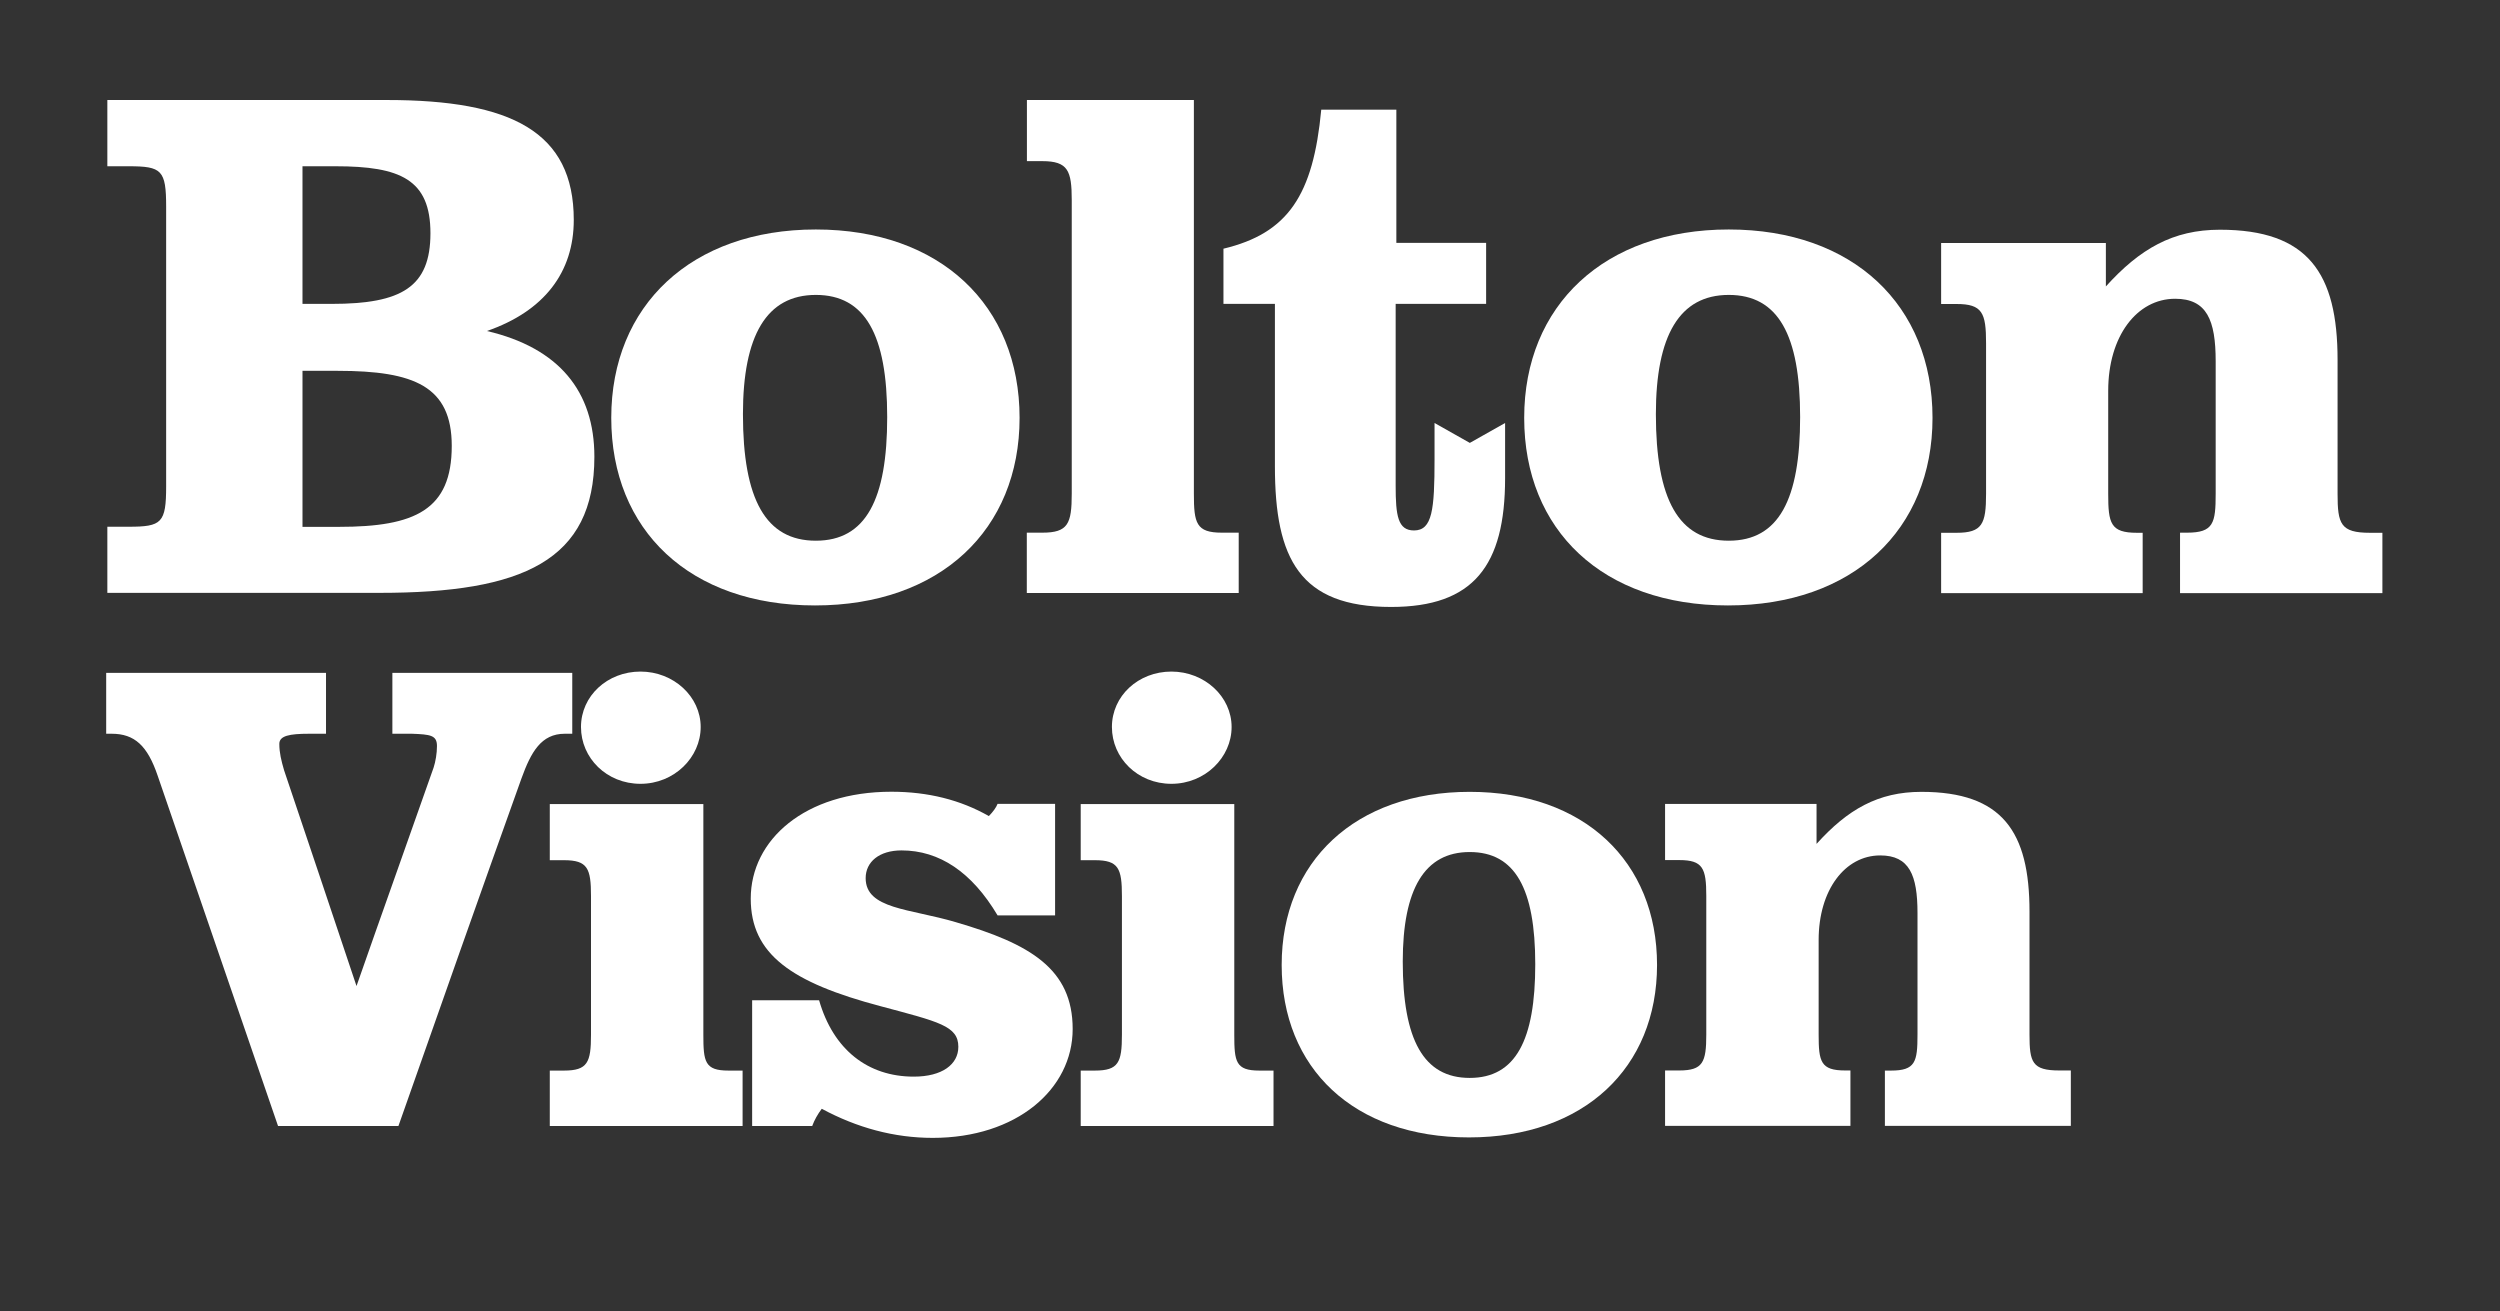
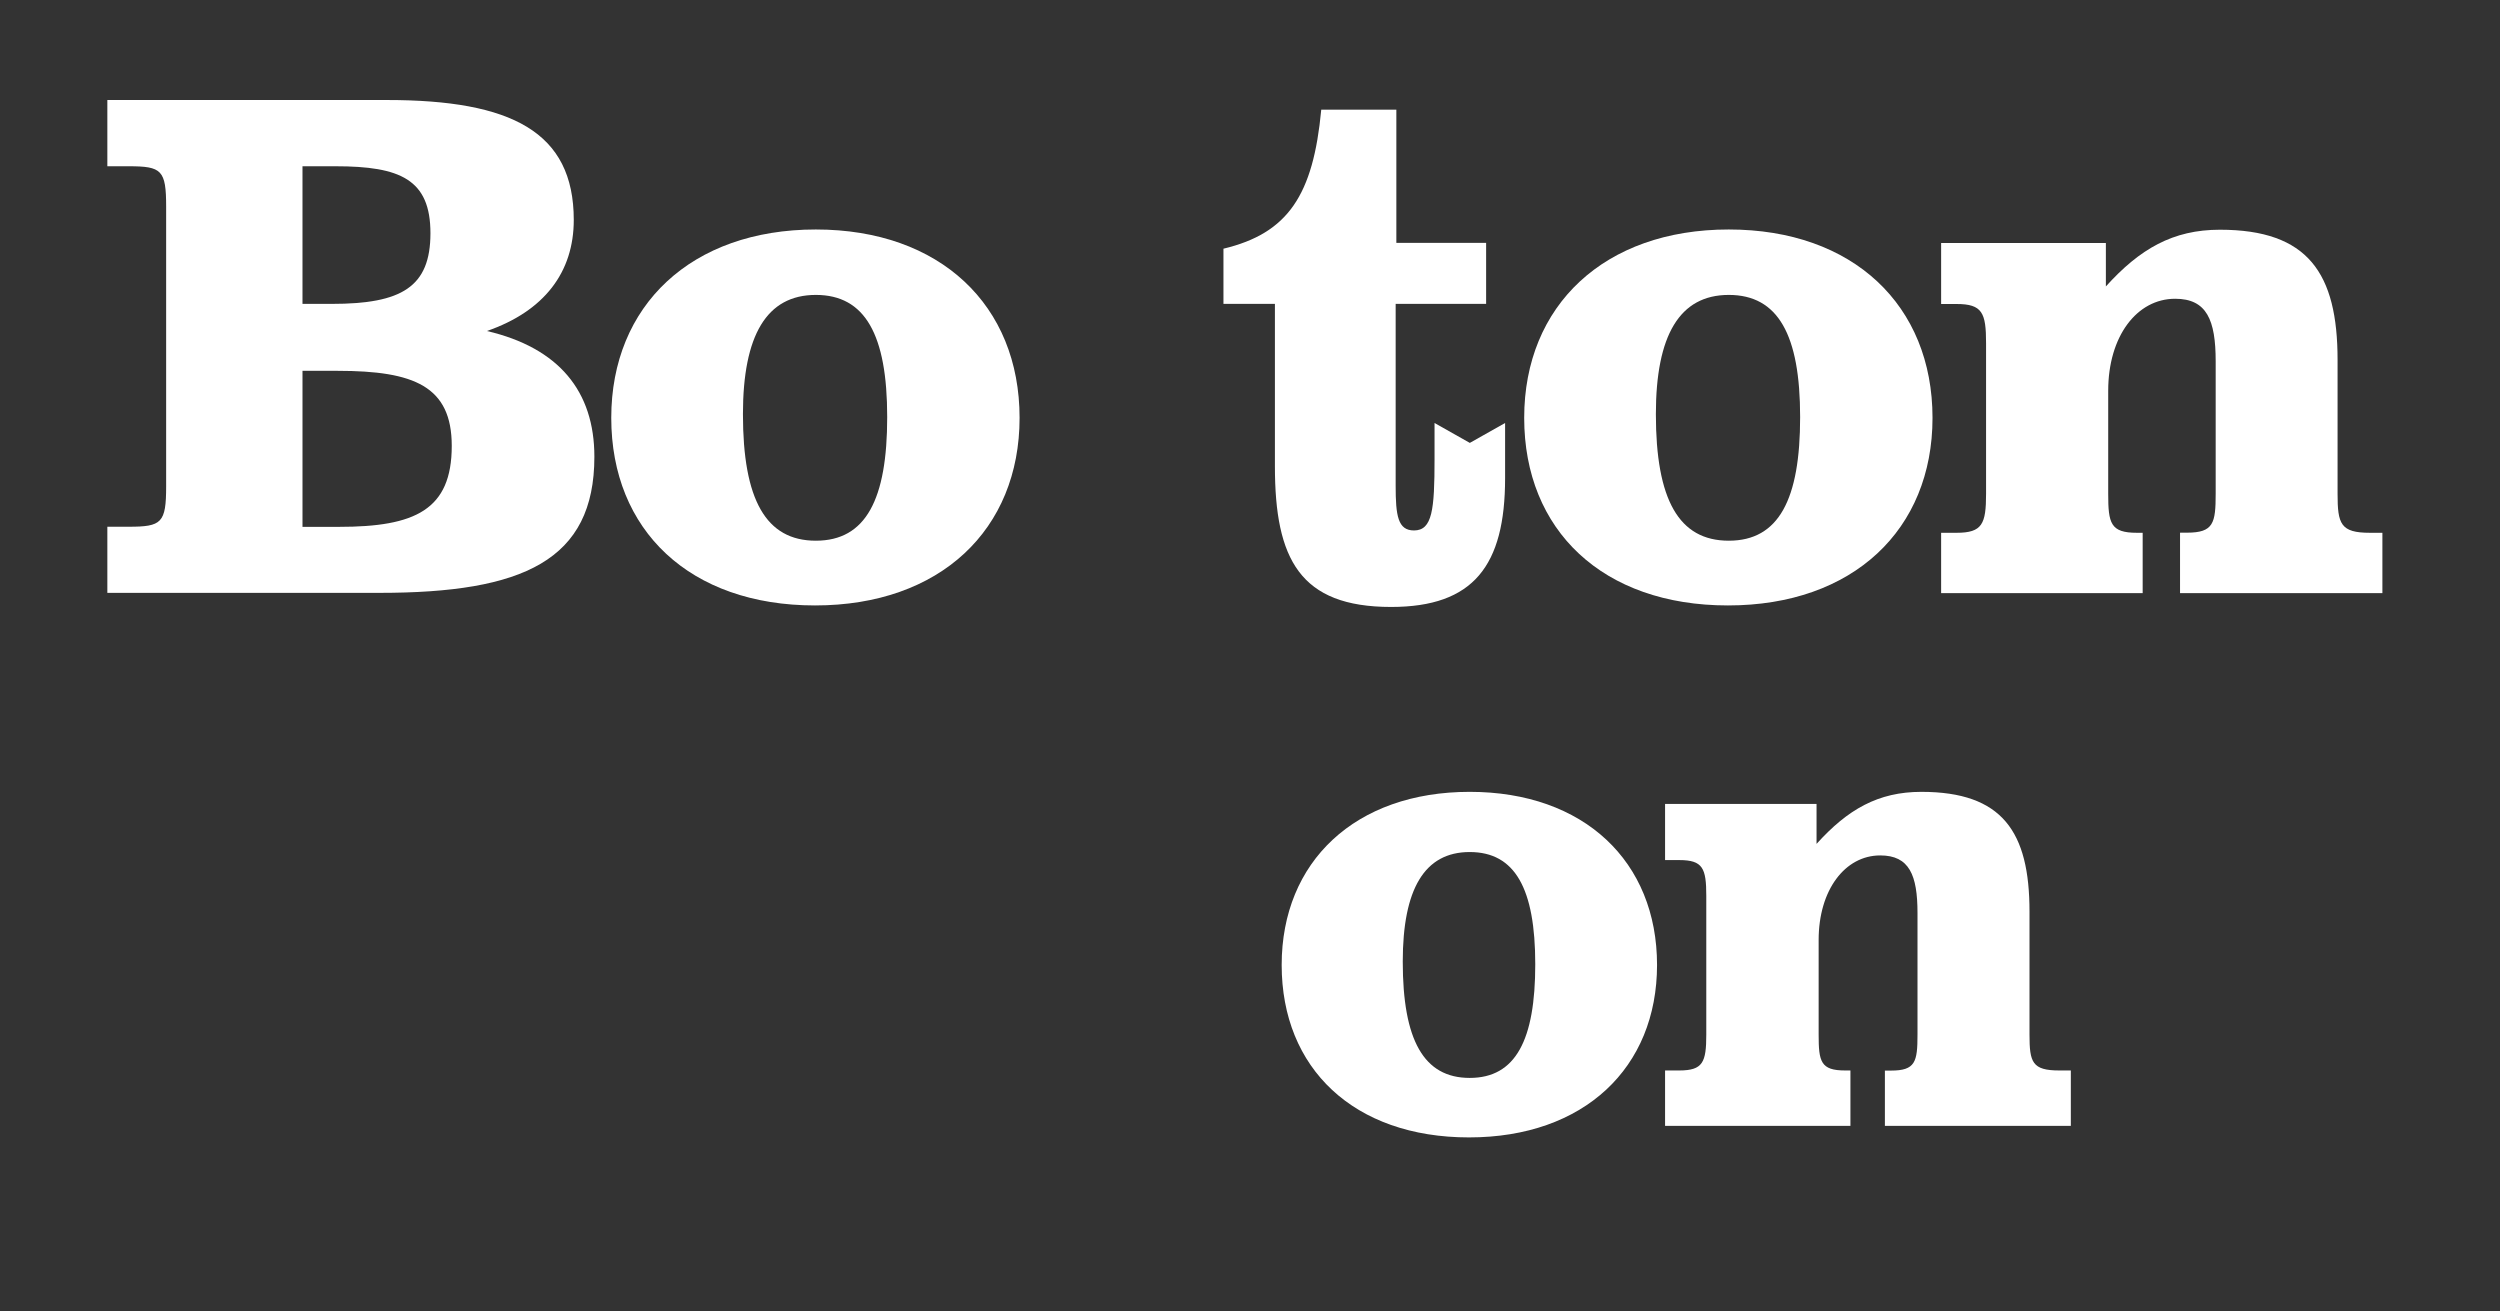
<svg xmlns="http://www.w3.org/2000/svg" id="Layer_1" viewBox="0 0 214.72 112.6">
  <rect x="0" y="0" width="214.72" height="112.6" fill="#333333" stroke="none" />
  <defs>
    <style>.cls-1{fill:#ffffff;}</style>
  </defs>
  <g>
    <path class="cls-1" d="M9.22,45.24h1.83c2.84,0,3.22-.32,3.22-3.48V17.76c0-3.16-.38-3.48-3.22-3.48h-1.83v-5.69h24.01c10.68,0,16.05,2.72,16.05,10.3,0,4.49-2.53,7.83-7.46,9.54,6.19,1.45,9.23,5.18,9.23,10.8,0,8.91-6.13,11.69-18.45,11.69H9.22v-5.69ZM25.97,26.1h2.53c6,0,8.47-1.45,8.47-6.07s-2.59-5.75-8.15-5.75h-2.84v11.82Zm0,19.15h3.16c6.51,0,9.67-1.45,9.67-6.95,0-5.12-3.22-6.45-9.79-6.45h-3.03v13.4Z" />
    <path class="cls-1" d="M87.57,35.89c0,9.6-6.82,16.11-17.57,16.11s-17.5-6.45-17.5-16.11,6.89-16.18,17.57-16.18,17.5,6.51,17.5,16.18Zm-23.76-.32c0,7.33,1.96,10.87,6.26,10.87s6.13-3.54,6.13-10.62-1.9-10.49-6.13-10.49-6.26,3.48-6.26,10.24Z" />
-     <path class="cls-1" d="M89.53,13.84h-1.33v-5.25h14.34V42.4c0,2.53,.19,3.35,2.4,3.35h1.45v5.18h-18.2v-5.18h1.33c2.21,0,2.53-.76,2.53-3.35V17.19c0-2.53-.32-3.35-2.53-3.35Z" />
    <path class="cls-1" d="M121.44,45.56c1.58,0,1.77-1.77,1.77-6.13v-3.1l3.03,1.71,3.03-1.71v4.74c0,7.52-2.72,11.06-9.79,11.06-7.83,0-9.98-4.11-9.98-12.07v-13.96h-4.42v-4.74c5.56-1.33,7.71-4.61,8.4-11.94h6.45v11.44h7.71v5.24h-7.77v15.61c0,2.59,.19,3.85,1.58,3.85Z" />
    <path class="cls-1" d="M165.98,35.89c0,9.6-6.82,16.11-17.57,16.11s-17.5-6.45-17.5-16.11,6.89-16.18,17.57-16.18,17.5,6.51,17.5,16.18Zm-23.76-.32c0,7.33,1.96,10.87,6.26,10.87s6.13-3.54,6.13-10.62-1.9-10.49-6.13-10.49-6.26,3.48-6.26,10.24Z" />
    <path class="cls-1" d="M187.27,45.75h.57c2.28,0,2.46-.82,2.46-3.35v-11.37c0-3.54-.76-5.37-3.48-5.37-3.29,0-5.75,3.22-5.75,7.9v8.85c0,2.53,.19,3.35,2.46,3.35h.5v5.18h-17.31v-5.18h1.33c2.21,0,2.53-.76,2.53-3.35v-12.95c0-2.59-.32-3.35-2.53-3.35h-1.33v-5.24h14.15v3.73c2.91-3.22,5.75-4.87,9.79-4.87,7.58,0,10.11,3.73,10.11,11.18v11.5c0,2.59,.25,3.35,2.78,3.35h1.07v5.18h-17.38v-5.18Z" />
  </g>
  <g>
-     <path class="cls-1" d="M9.12,63.02v-5.23H28v5.23h-1.45c-1.68,0-2.56,.17-2.56,.87,0,.76,.17,1.45,.41,2.27,2.09,6.22,4.07,12.08,6.22,18.53,2.21-6.33,4.42-12.49,6.62-18.76,.17-.52,.29-1.22,.29-1.86,0-.93-.58-.99-2.15-1.05h-1.68v-5.23h15.45v5.23h-.64c-2.03,0-2.9,1.57-3.72,3.83-3.43,9.58-7.2,20.27-10.57,29.86h-10.34l-10.34-30.09c-.87-2.56-1.97-3.6-3.95-3.6h-.46Z" />
-     <path class="cls-1" d="M62.56,91.95h1.22v4.76h-16.56v-4.76h1.22c2.03,0,2.32-.7,2.32-3.08v-11.91c0-2.38-.29-3.08-2.32-3.08h-1.22v-4.82h13.19v19.81c0,2.32,.12,3.08,2.15,3.08Zm-7.55-34.27c2.85,0,5.17,2.15,5.17,4.76s-2.27,4.88-5.17,4.88-5.11-2.21-5.11-4.88,2.27-4.76,5.11-4.76Z" />
-     <path class="cls-1" d="M69.77,96.71h-5.17v-10.8h5.75c1.22,4.24,4.18,6.56,8.13,6.56,2.44,0,3.83-1.05,3.83-2.56,0-1.8-1.68-2.15-6.68-3.49-7.67-2.03-11.15-4.47-11.15-9.24,0-5.05,4.65-9.18,12.08-9.18,3.14,0,5.93,.7,8.37,2.09,.35-.35,.64-.75,.75-1.05h4.94v9.58h-4.94c-2.21-3.72-5-5.58-8.25-5.58-1.92,0-3.08,.99-3.08,2.38,0,2.67,3.78,2.61,7.73,3.78,6.39,1.86,10.05,4.01,10.05,9.18s-4.82,9.35-12.02,9.35c-3.31,0-6.51-.87-9.53-2.5-.35,.46-.64,.99-.81,1.45Z" />
-     <path class="cls-1" d="M108.16,91.95h1.22v4.76h-16.56v-4.76h1.22c2.03,0,2.32-.7,2.32-3.08v-11.91c0-2.38-.29-3.08-2.32-3.08h-1.22v-4.82h13.19v19.81c0,2.32,.12,3.08,2.15,3.08Zm-7.55-34.27c2.85,0,5.17,2.15,5.17,4.76s-2.27,4.88-5.17,4.88-5.11-2.21-5.11-4.88,2.27-4.76,5.11-4.76Z" />
    <path class="cls-1" d="M142.32,82.88c0,8.83-6.27,14.81-16.15,14.81s-16.09-5.92-16.09-14.81,6.33-14.87,16.15-14.87,16.09,5.98,16.09,14.87Zm-21.84-.29c0,6.74,1.8,9.99,5.75,9.99s5.63-3.25,5.63-9.76-1.74-9.64-5.63-9.64-5.75,3.19-5.75,9.41Z" />
    <path class="cls-1" d="M161.9,91.95h.52c2.09,0,2.27-.75,2.27-3.08v-10.46c0-3.25-.7-4.94-3.2-4.94-3.02,0-5.29,2.96-5.29,7.26v8.13c0,2.32,.17,3.08,2.27,3.08h.46v4.76h-15.92v-4.76h1.22c2.03,0,2.32-.7,2.32-3.08v-11.91c0-2.38-.29-3.08-2.32-3.08h-1.22v-4.82h13.01v3.43c2.67-2.96,5.29-4.47,9-4.47,6.97,0,9.29,3.43,9.29,10.28v10.57c0,2.38,.23,3.08,2.56,3.08h.99v4.76h-15.97v-4.76Z" />
  </g>
</svg>